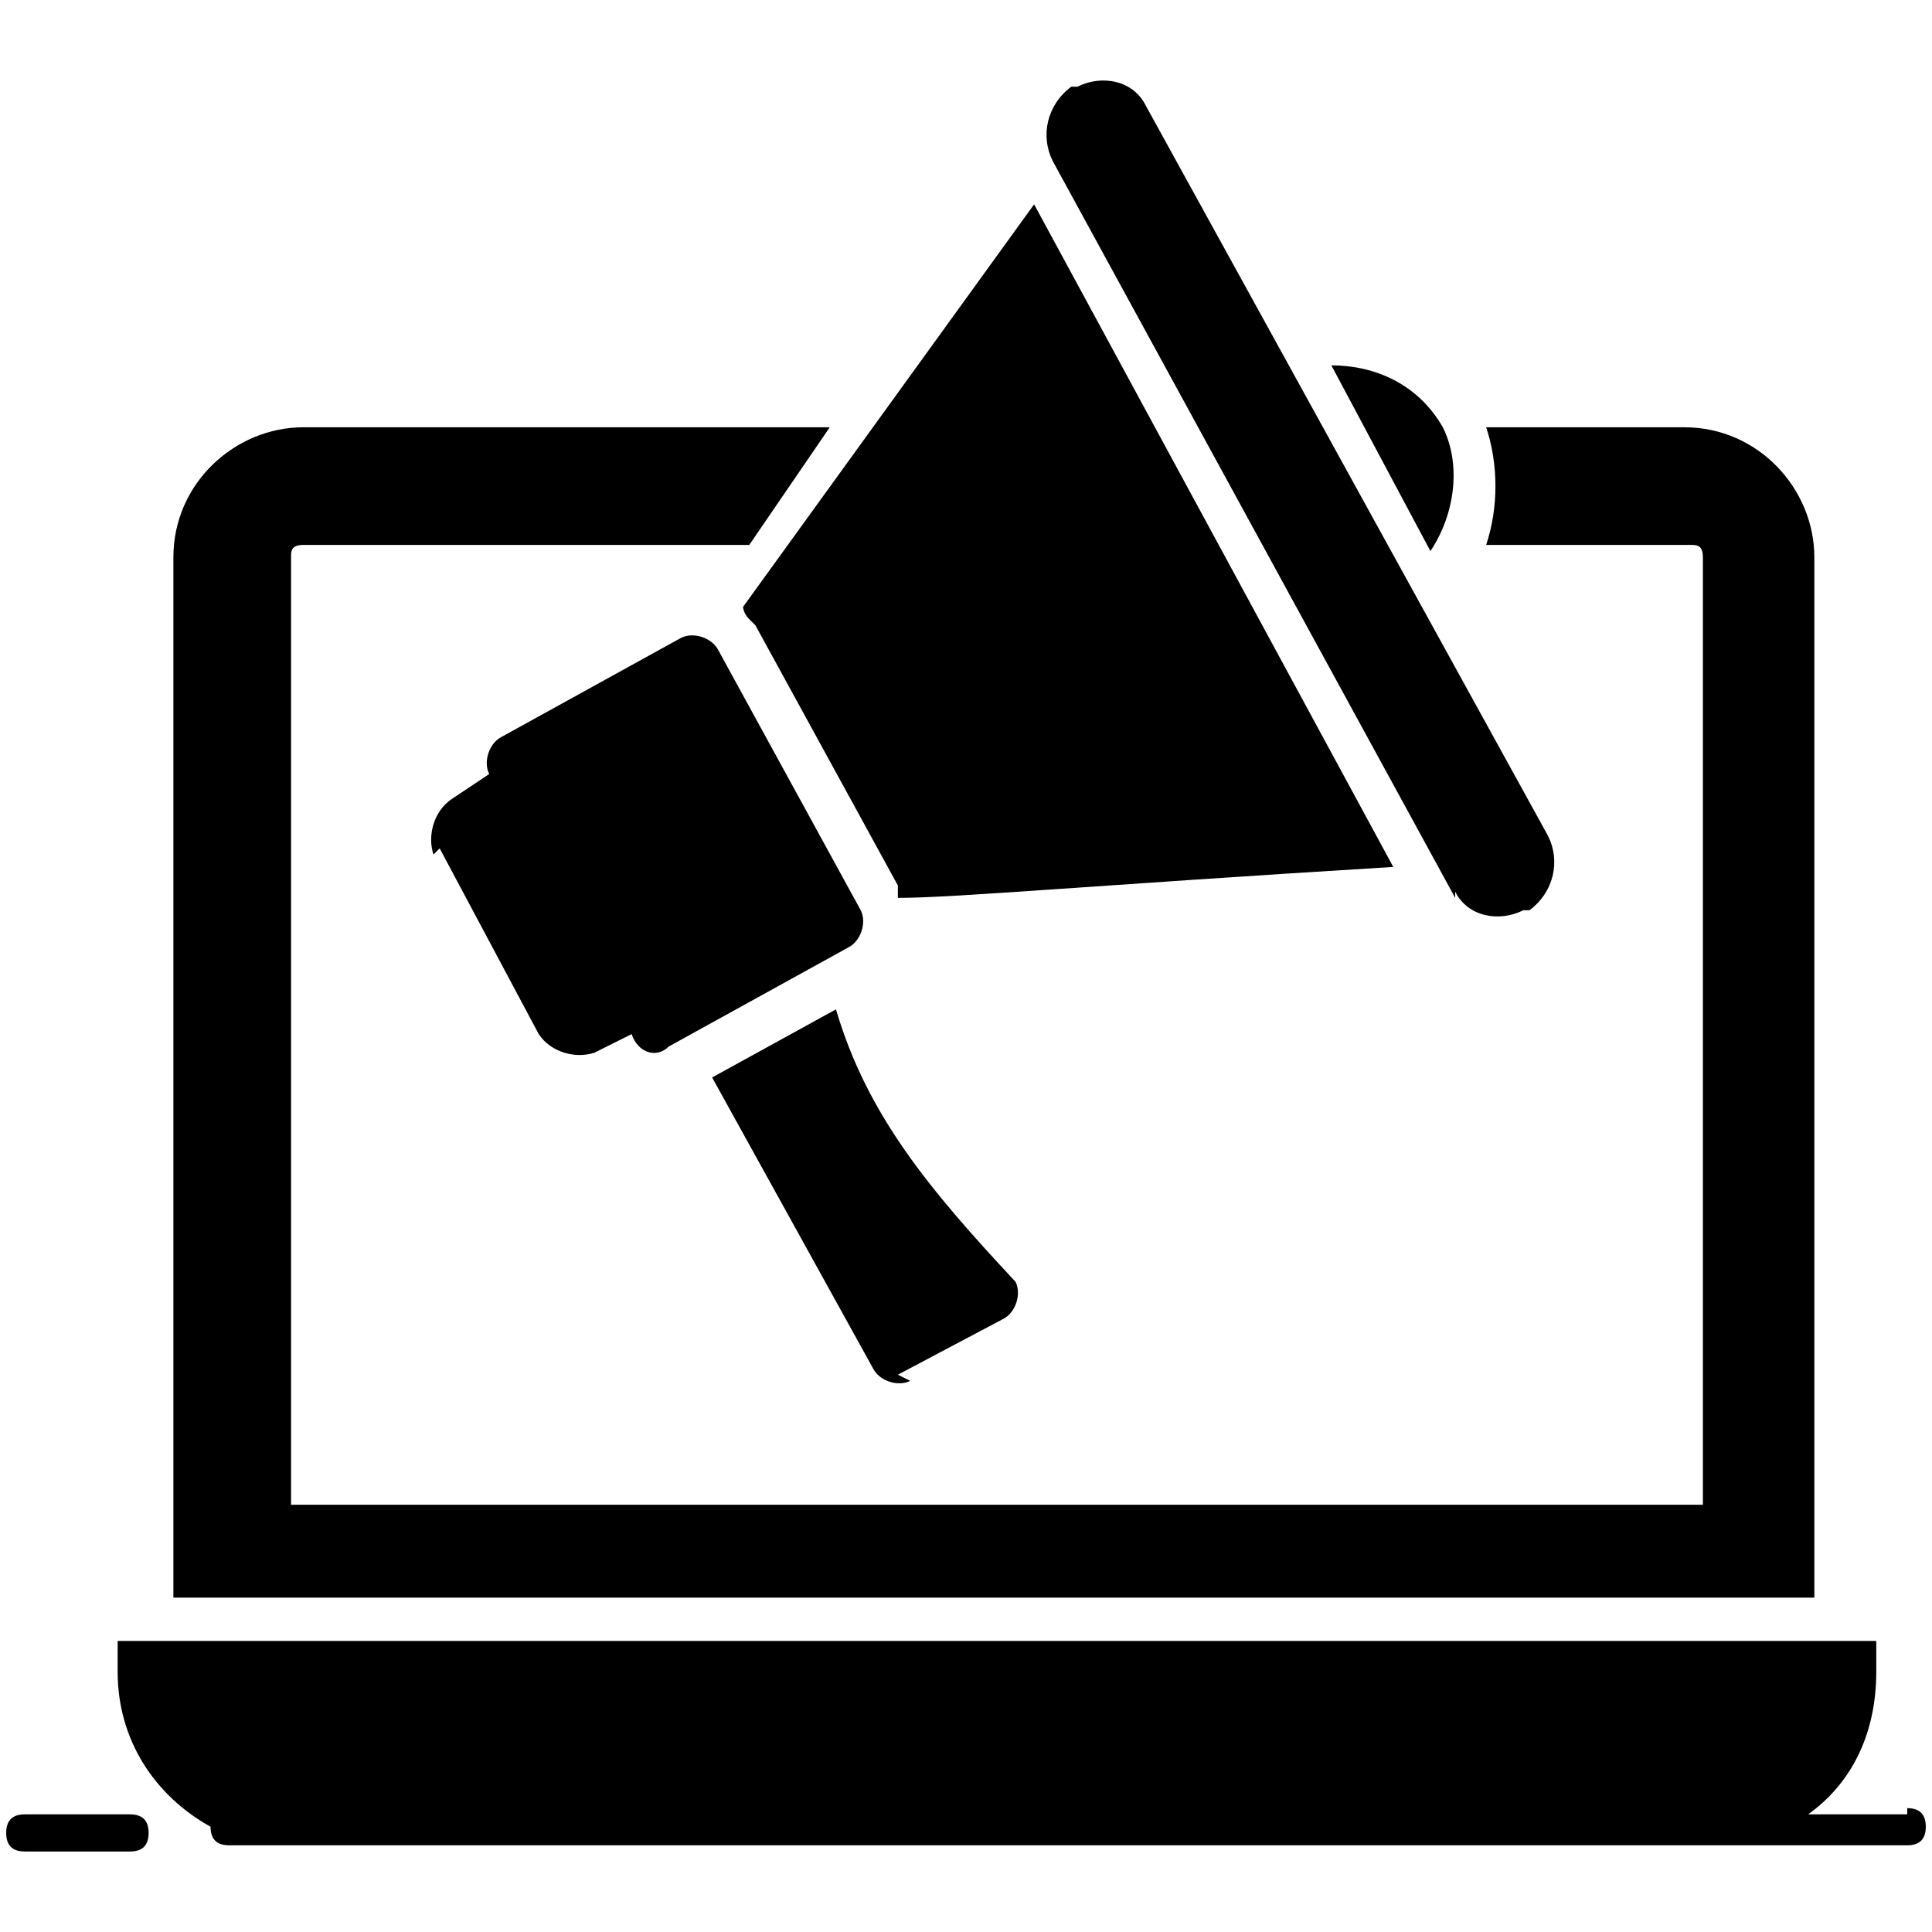
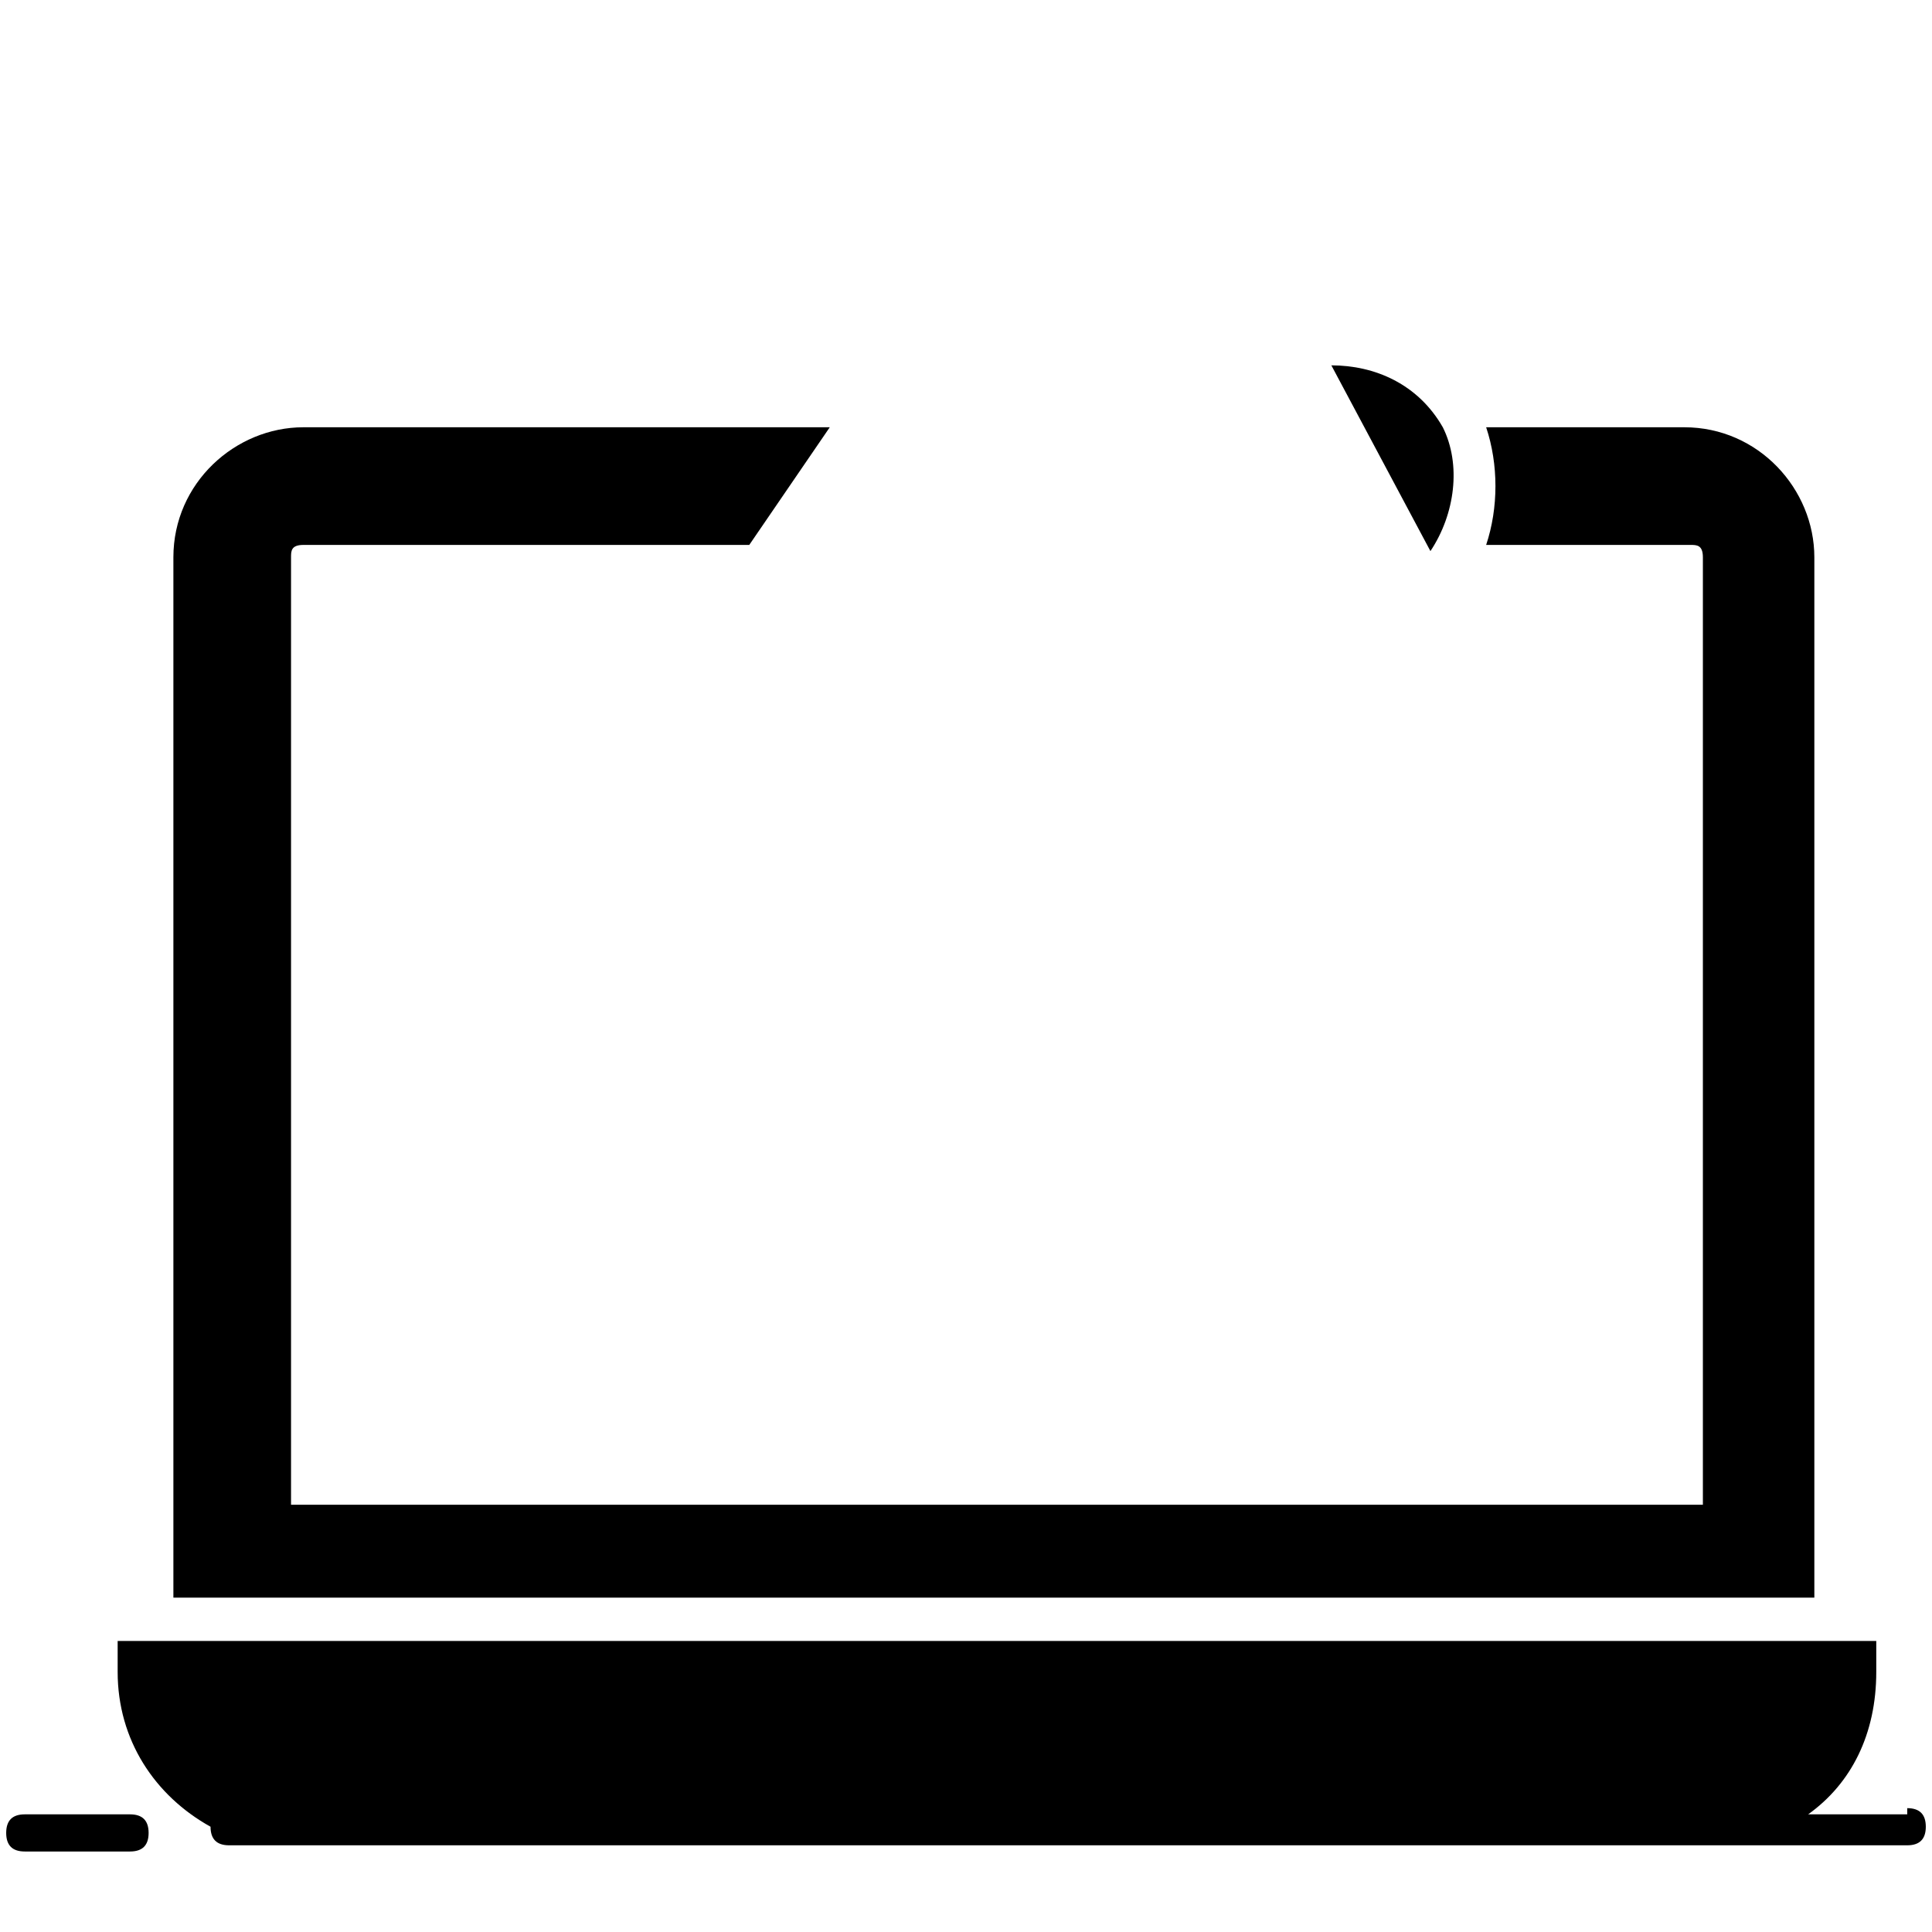
<svg xmlns="http://www.w3.org/2000/svg" id="Layer_1" version="1.1" viewBox="0 0 31.2 31.2">
  <path d="M2.1,29.3H.4c-.2,0-.3.1-.3.3s.1.3.3.3h1.7c.2,0,.3-.1.3-.3s-.1-.3-.3-.3Z" />
  <path d="M30.8,29.3h-1.6c.7-.5,1.1-1.3,1.1-2.3v-.5H1.9v.5c0,1.1.6,2,1.5,2.5,0,0,0,0,0,0,0,.2.1.3.3.3,1.7,0-2.2,0,27.1,0,.2,0,.3-.1.3-.3s-.1-.3-.3-.3Z" />
  <path d="M29.3,9c0-1.1-.9-2.1-2.1-2.1h-3.2c.2.6.2,1.3,0,1.9h3.3c.1,0,.2,0,.2.2v15.3H4.7v-15.3c0-.1,0-.2.2-.2h7.2l1.3-1.9H4.9c-1.1,0-2.1.9-2.1,2.1v16.8h26.5V9Z" />
-   <path d="M7.1,13.7l1.6,3c.2.3.6.4.9.3l.6-.3h0c.1.3.4.4.6.2l2.9-1.6c.2-.1.3-.4.2-.6l-2.3-4.2c-.1-.2-.4-.3-.6-.2l-2.9,1.6c-.2.1-.3.4-.2.6h0c0,0-.6.4-.6.4-.3.2-.4.6-.3.9Z" />
-   <path d="M12.2,10.1l2.3,4.2c0,0,0,.1,0,.2.9,0,3.1-.2,8-.5l-5.8-10.7-4.7,6.5c0,0,0,.1.1.2Z" />
-   <path d="M23.5,14.4c.2.4.7.5,1.1.3h.1c.4-.3.5-.8.3-1.2L18.5,1.7c-.2-.4-.7-.5-1.1-.3h-.1c-.4.3-.5.8-.3,1.2l6.5,11.9Z" />
  <path d="M23.3,6.9c-.4-.7-1.1-1-1.8-1l1.6,3c.4-.6.5-1.4.2-2Z" />
-   <path d="M14.5,22.2l1.7-.9c.2-.1.3-.4.2-.6-1.4-1.5-2.4-2.7-2.9-4.4l-2,1.1,2.6,4.7c.1.2.4.3.6.2Z" />
</svg>